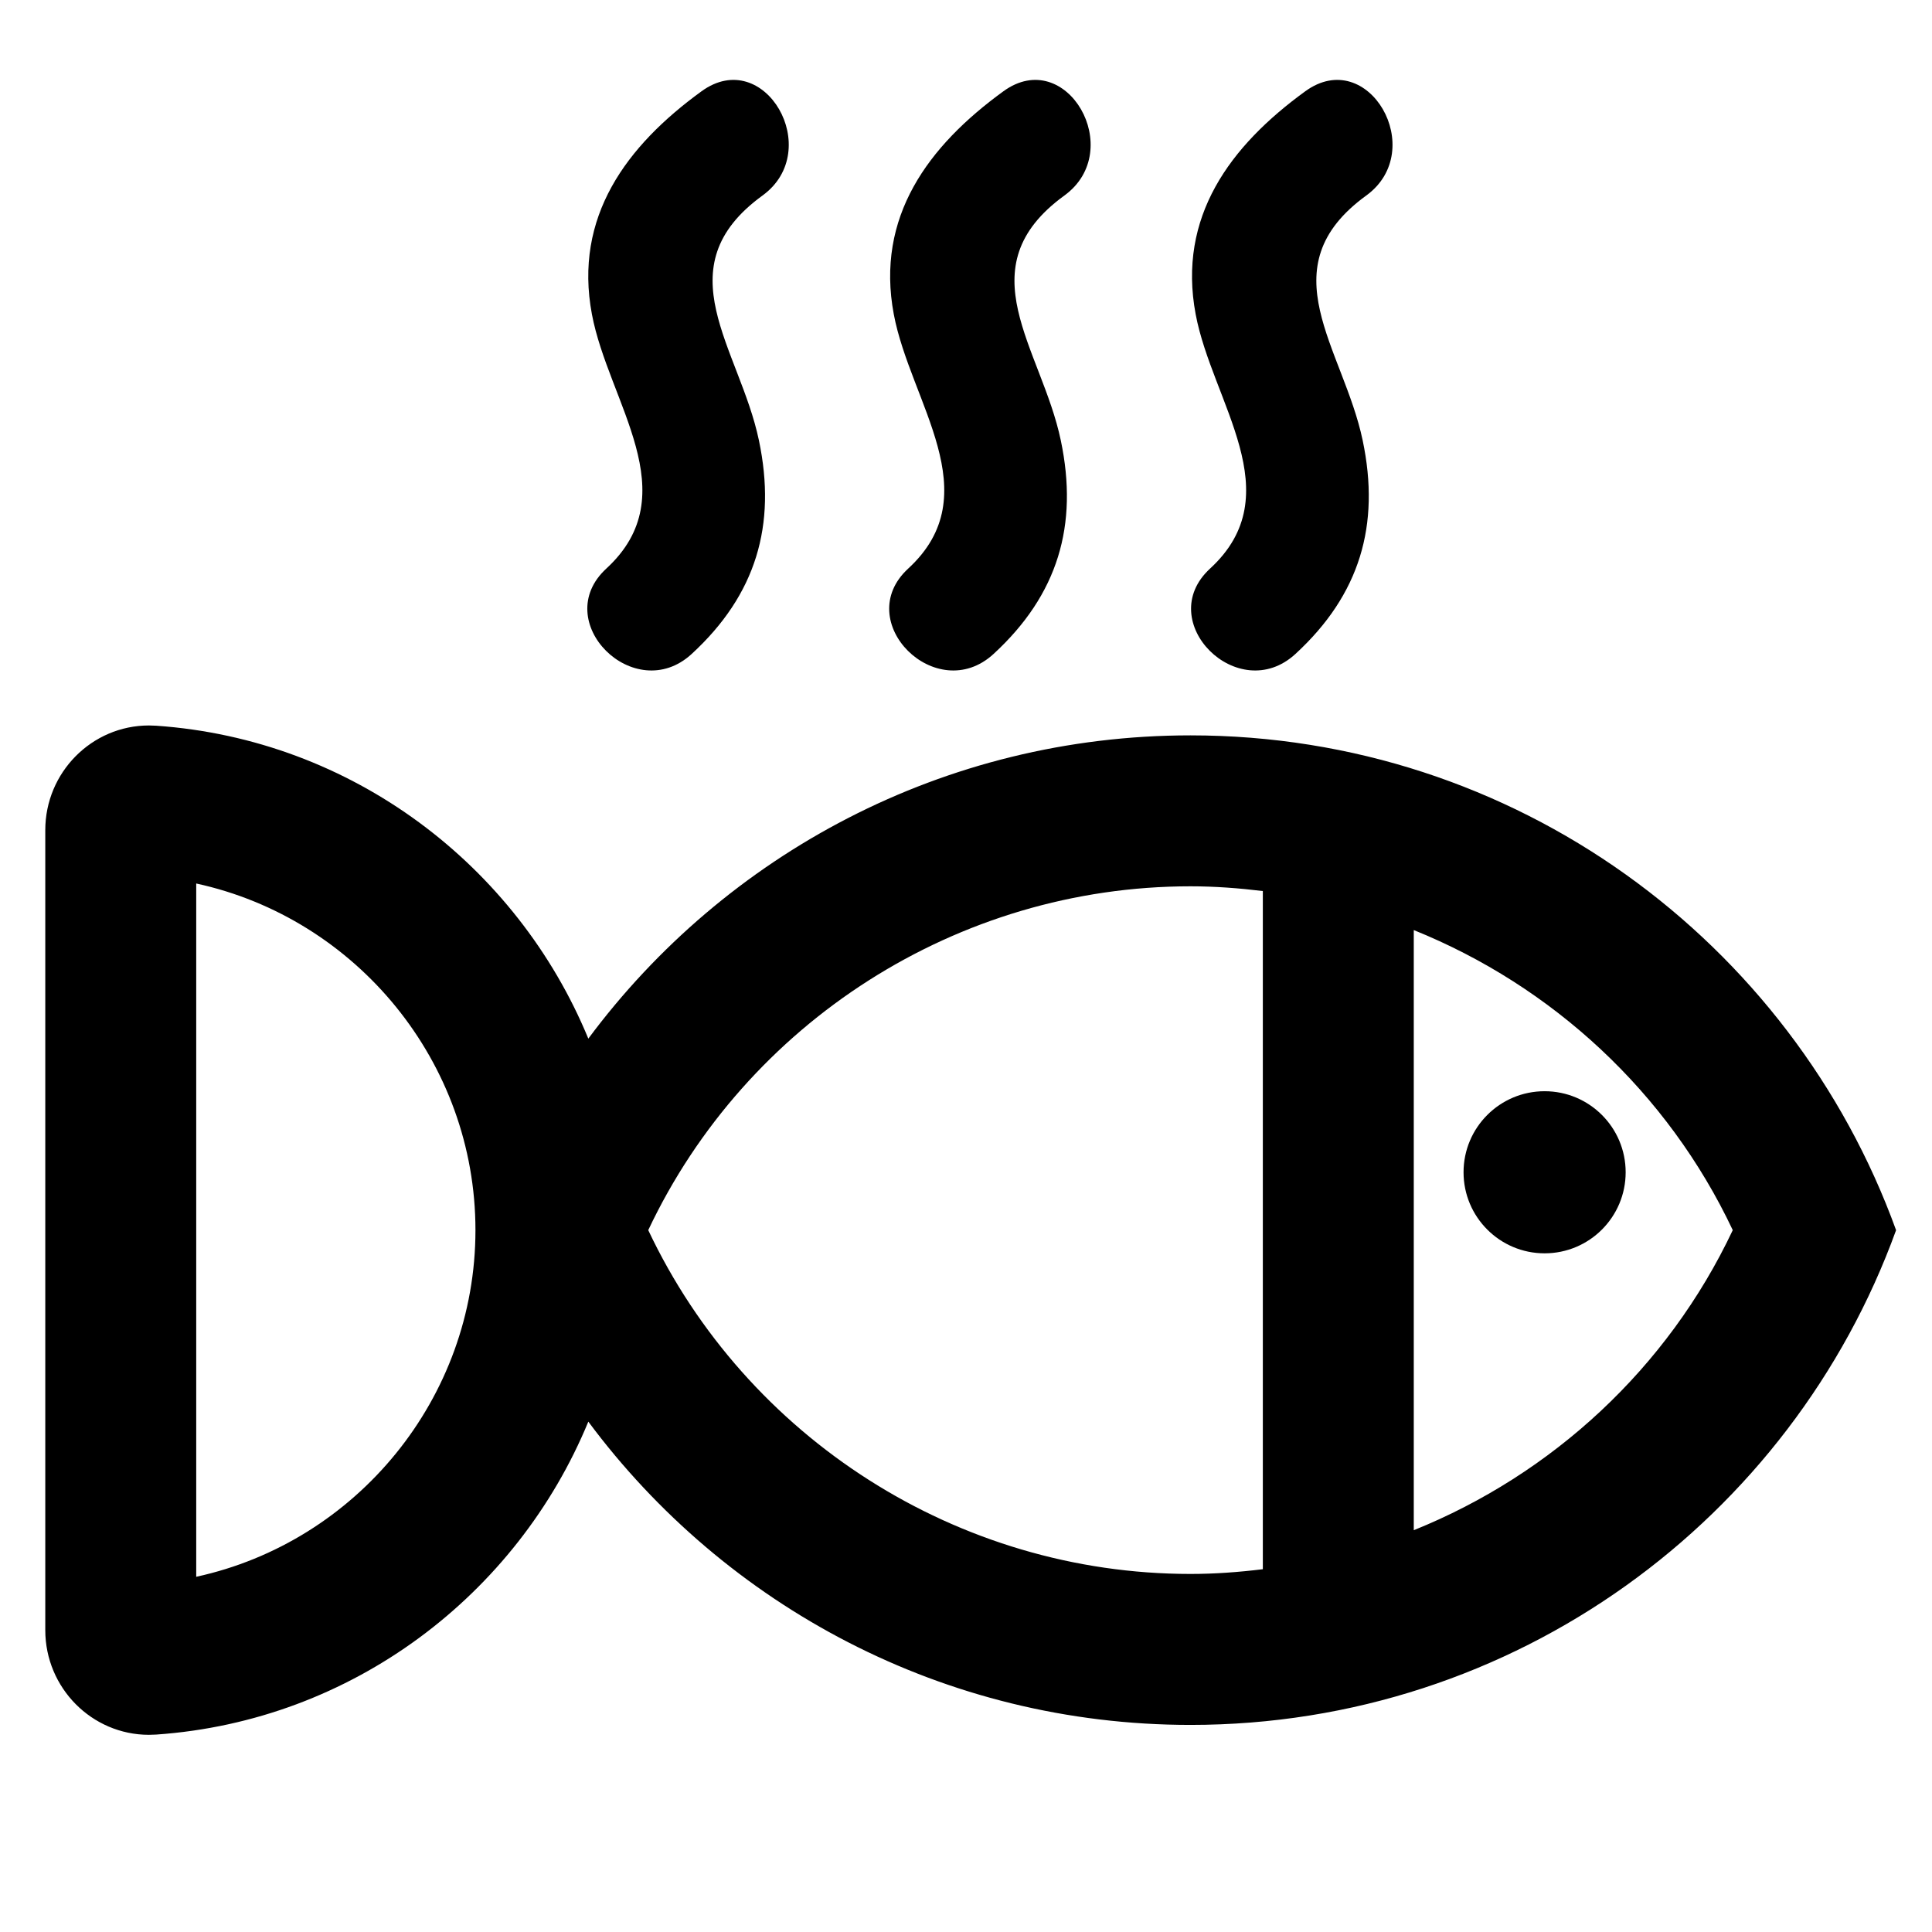
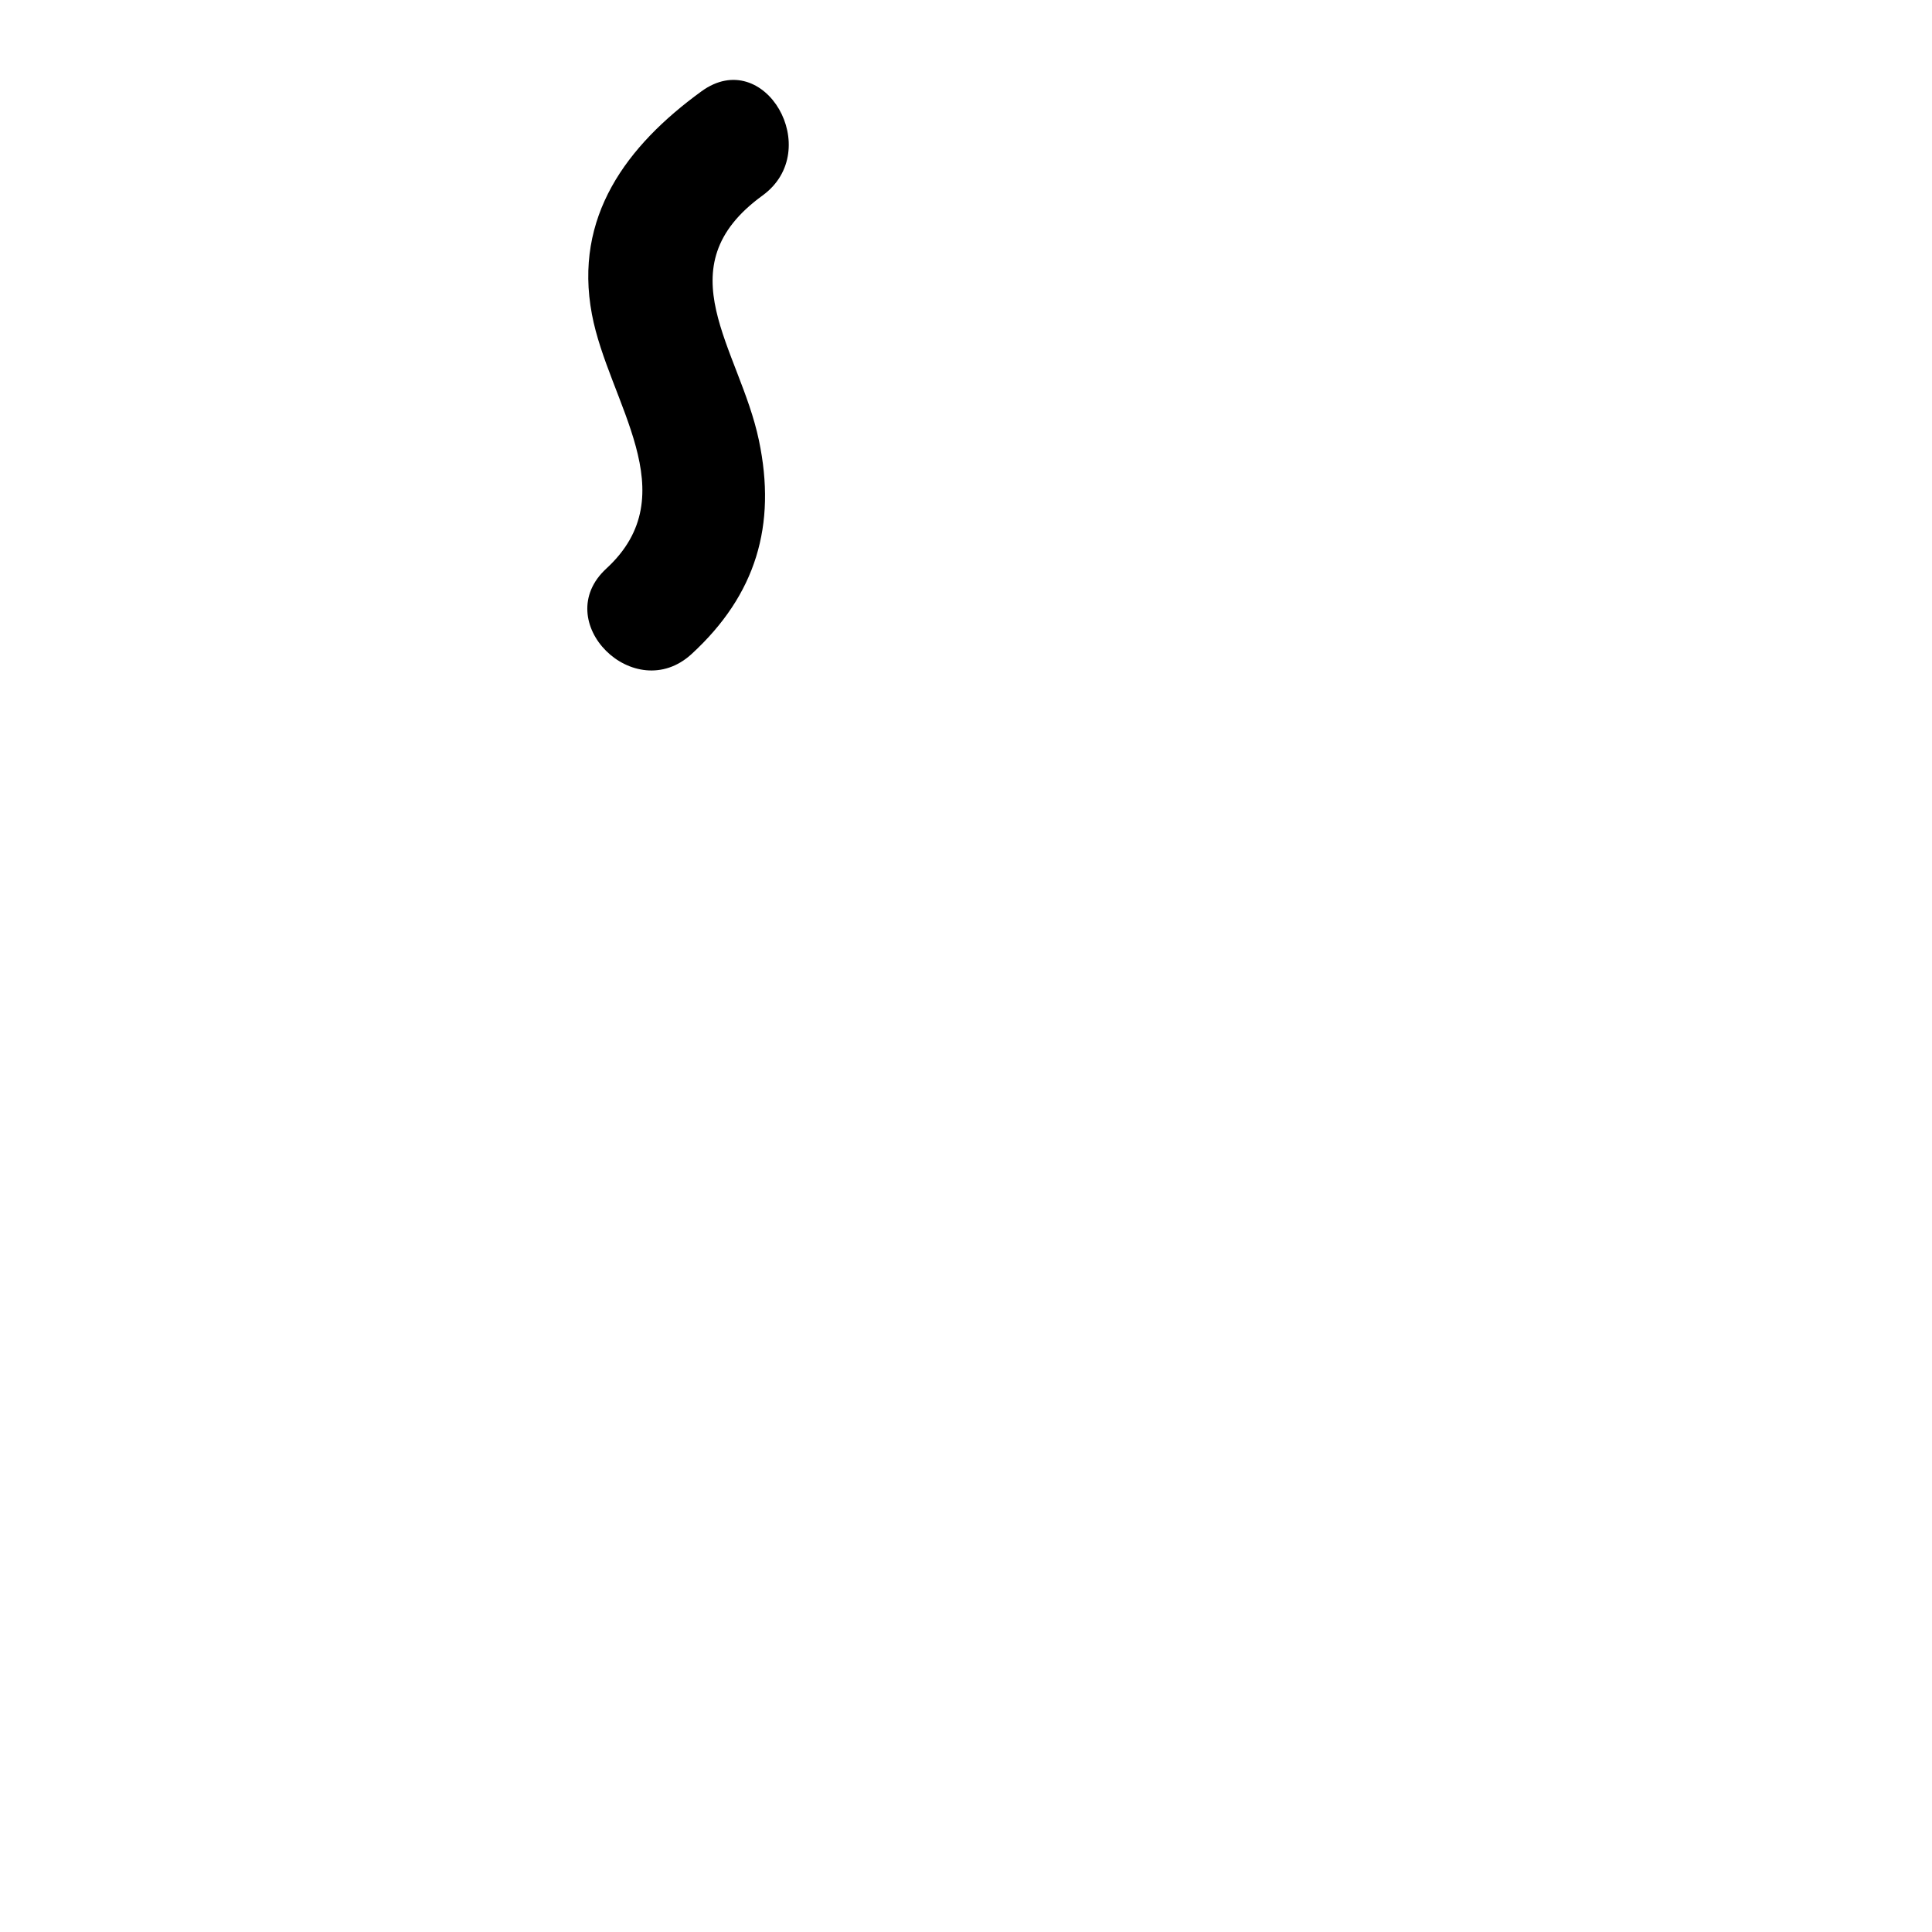
<svg xmlns="http://www.w3.org/2000/svg" version="1.1" id="Capa_1" x="0px" y="0px" width="64px" height="64px" viewBox="0 0 64 64" style="enable-background:new 0 0 64 64;" xml:space="preserve">
  <g>
-     <path d="M39.437,24.36c-8.175,0-15.419,3.953-19.948,10.046c-2.362-5.727-7.812-9.915-14.317-10.366l-0.237-0.008   c-1.894,0-3.435,1.556-3.435,3.468V54c0,1.912,1.541,3.468,3.435,3.468l0.238-0.008c6.505-0.451,11.955-4.639,14.316-10.366   c4.529,6.092,11.773,10.046,19.948,10.046c10.754,0,19.911-6.831,23.373-16.389C59.348,31.191,50.191,24.36,39.437,24.36z    M6.5,52.233V29.267c5.304,1.153,9.25,5.907,9.25,11.483S11.803,51.08,6.5,52.233z M21.474,40.75   c3.248-6.881,10.251-11.39,17.963-11.39c0.808,0,1.607,0.061,2.396,0.157v22.465c-0.789,0.097-1.588,0.157-2.396,0.157   C31.725,52.139,24.723,47.631,21.474,40.75z M46.833,50.69V30.81c4.584,1.85,8.408,5.365,10.567,9.94   C55.241,45.325,51.417,48.841,46.833,50.69z" />
-     <circle cx="51.167" cy="38.833" r="2.685" />
    <path d="M25.259,6.477c2.065-1.5,0.072-4.973-2.019-3.454c-2.492,1.81-4.239,4.162-3.632,7.388c0.549,2.918,3.168,5.95,0.477,8.424   c-1.902,1.75,0.934,4.571,2.828,2.828c2.131-1.96,2.818-4.264,2.227-7.076C24.5,11.533,21.966,8.87,25.259,6.477z" />
-     <path d="M35.259,6.477c2.065-1.5,0.072-4.973-2.019-3.454c-2.492,1.81-4.239,4.162-3.632,7.388c0.549,2.918,3.168,5.95,0.477,8.424   c-1.902,1.75,0.934,4.571,2.828,2.828c2.131-1.96,2.818-4.264,2.227-7.076C34.5,11.533,31.966,8.87,35.259,6.477z" />
-     <path d="M45.259,6.477c2.065-1.5,0.072-4.973-2.019-3.454c-2.492,1.81-4.239,4.162-3.632,7.388c0.549,2.918,3.168,5.95,0.477,8.424   c-1.902,1.75,0.934,4.571,2.828,2.828c2.131-1.96,2.818-4.264,2.227-7.076C44.5,11.533,41.966,8.87,45.259,6.477z" />
  </g>
</svg>